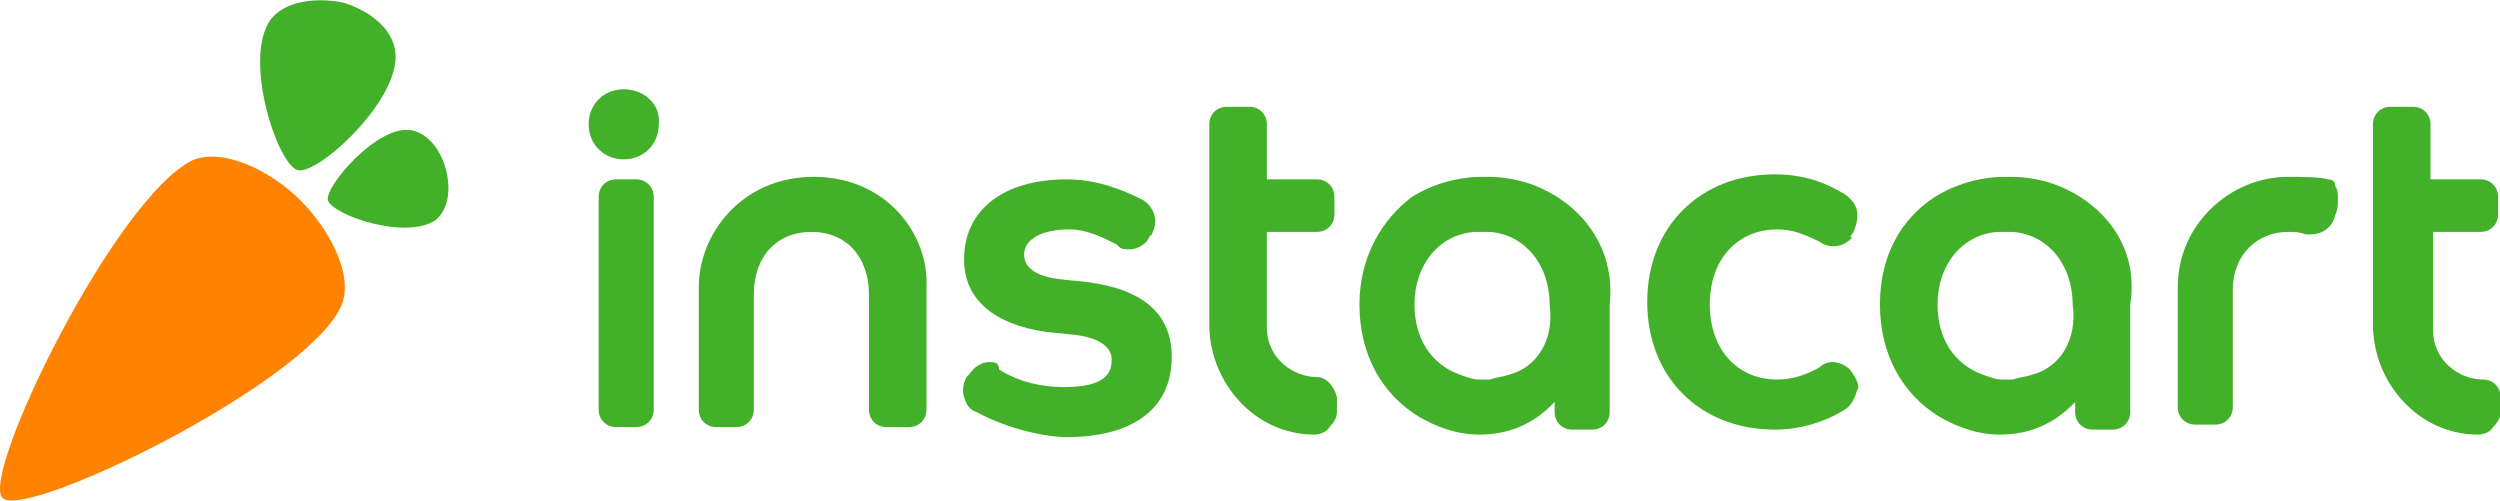
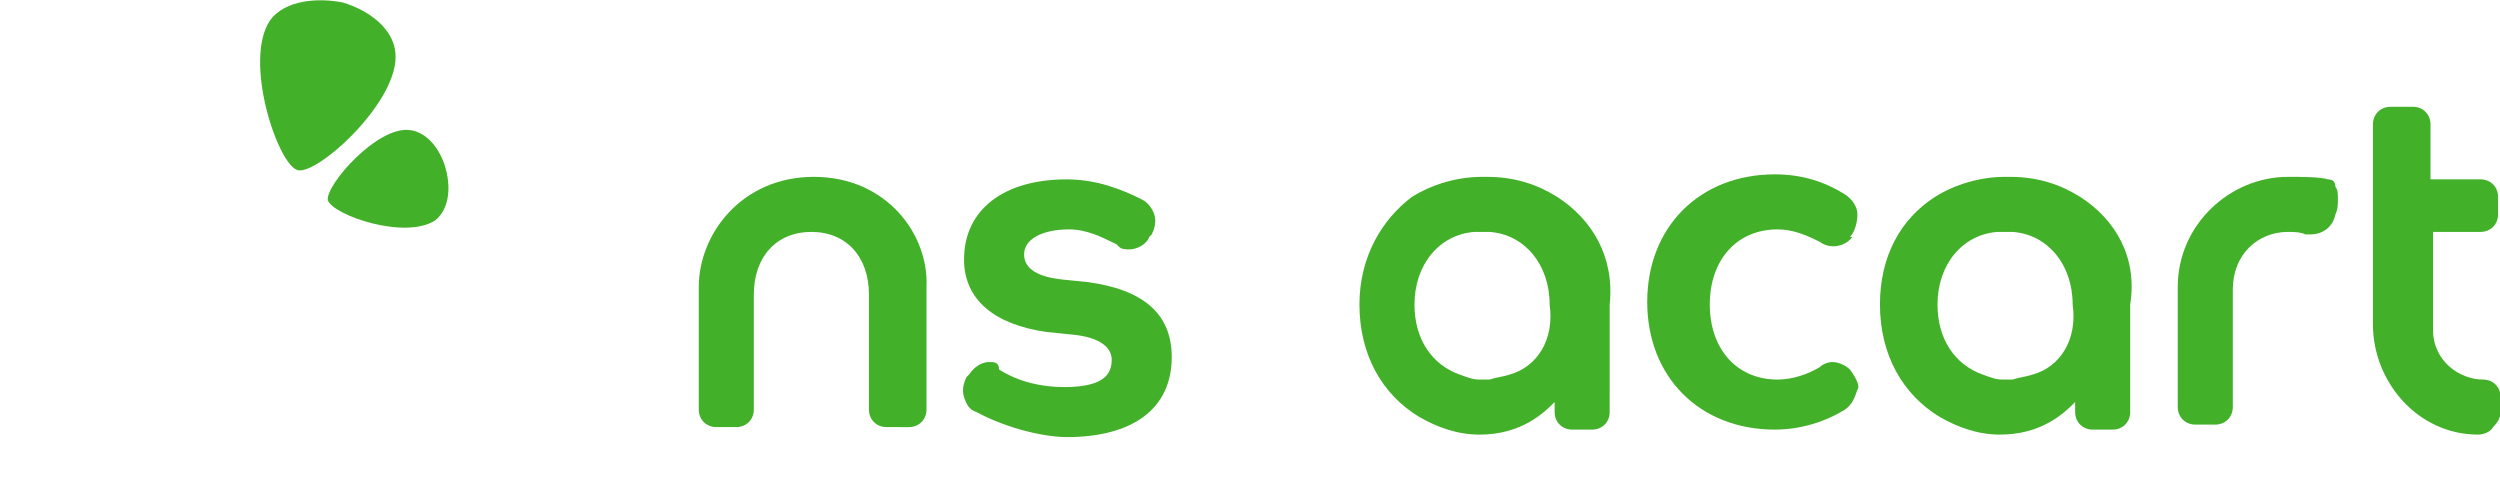
<svg xmlns="http://www.w3.org/2000/svg" version="1.1" id="Layer_1" x="0px" y="0px" viewBox="0 0 99.9 20" style="enable-background:new 0 0 99.9 20;" xml:space="preserve">
  <style type="text/css">
	.st0{fill-rule:evenodd;clip-rule:evenodd;fill:#FF8200;}
	.st1{fill-rule:evenodd;clip-rule:evenodd;fill:#43B02A;}
</style>
  <title>instacart-logo-wordmark</title>
  <desc>Created with Sketch.</desc>
  <g id="Page-1">
    <g id="SVT-instacart-Landing-page" transform="translate(-570, -682)">
      <g id="instacart-logo-wordmark" transform="translate(570, 682)">
        <g id="new">
          <g id="Logo">
-             <path id="Carrot_2_" class="st0" d="M12,8c1.2,1.2,2.2,3.1,1.6,4.3C12.1,15.4,1,20.8,0.1,19.9C-0.8,19,4.6,7.9,7.7,6.4       C8.9,5.9,10.8,6.8,12,8C12,8,12,8,12,8L12,8L12,8z" />
            <path id="Leaves_2_" class="st1" d="M17.8,6.7C17.8,6.7,17.8,6.7,17.8,6.7c-0.2-0.7-0.7-1.4-1.4-1.5C15.1,5,13,7.4,13.1,8       c0.2,0.6,3.1,1.6,4.3,0.8C18,8.3,18,7.4,17.8,6.7L17.8,6.7L17.8,6.7L17.8,6.7z M13.7,0.1c1,0.3,2,1,2.1,2C16,4,12.7,7,11.9,6.8       c-0.8-0.2-2.2-4.4-1.1-6C11.4,0,12.7-0.1,13.7,0.1C13.7,0.1,13.7,0.1,13.7,0.1L13.7,0.1L13.7,0.1z" />
          </g>
          <g id="Logotype" transform="translate(29.323, 4.467)">
            <path id="Shape" class="st1" d="M14.1,6.8l-1-0.1c-0.9-0.1-1.5-0.4-1.5-1c0-0.6,0.7-1,1.8-1c0.7,0,1.3,0.3,1.9,0.6l0.1,0.1       c0.1,0.1,0.3,0.1,0.4,0.1c0.3,0,0.7-0.2,0.8-0.5l0.1-0.1c0.1-0.2,0.2-0.5,0.1-0.8c-0.1-0.3-0.3-0.5-0.5-0.6       c-0.8-0.4-1.8-0.8-3-0.8c-2.5,0-4.1,1.2-4.1,3.2c0,1.6,1.2,2.6,3.3,2.9l1,0.1c1.1,0.1,1.6,0.5,1.6,1c0,0.5-0.2,1.1-1.9,1.1       c-0.9,0-1.8-0.2-2.6-0.7C10.6,10,10.4,10,10.2,10c-0.3,0-0.6,0.2-0.8,0.5l-0.1,0.1c-0.1,0.2-0.2,0.5-0.1,0.8       c0.1,0.3,0.2,0.5,0.5,0.6c1.3,0.7,2.8,1,3.6,1c2.6,0,4.2-1.1,4.2-3.2C17.5,8.1,16.4,7.1,14.1,6.8L14.1,6.8z" />
            <path id="Shape_1_" class="st1" d="M44.6,10.3c-0.2-0.2-0.5-0.3-0.7-0.3c-0.2,0-0.4,0.1-0.5,0.2c-0.5,0.3-1.1,0.5-1.7,0.5       c-1.6,0-2.7-1.2-2.7-3s1.1-3,2.7-3c0.6,0,1.1,0.2,1.7,0.5c0.4,0.3,1,0.2,1.3-0.2L44.6,5c0.2-0.2,0.3-0.6,0.3-0.9       c0-0.3-0.2-0.6-0.5-0.8c-0.8-0.5-1.7-0.8-2.8-0.8c-3,0-5.1,2.1-5.1,5.1c0,3,2.1,5.1,5.1,5.1c1,0,2-0.3,2.8-0.8       c0.3-0.2,0.4-0.5,0.5-0.8C45,11,44.9,10.7,44.6,10.3L44.6,10.3L44.6,10.3z" />
-             <path id="Shape_2_" class="st1" d="M-4.4-0.9c-0.8,0-1.4,0.6-1.4,1.4c0,0.8,0.6,1.4,1.4,1.4c0.8,0,1.4-0.6,1.4-1.4       C-2.9-0.3-3.6-0.9-4.4-0.9L-4.4-0.9z" />
-             <path id="Shape_3_" class="st1" d="M-3.9,2.7h-0.8c-0.4,0-0.7,0.3-0.7,0.7v8.5c0,0.4,0.3,0.7,0.7,0.7h0.8       c0.4,0,0.7-0.3,0.7-0.7V3.4C-3.2,3-3.5,2.7-3.9,2.7L-3.9,2.7z" />
-             <path id="Shape_4_" class="st1" d="M23.3,10.6c-0.9,0-2-0.7-2-2V4.8h2c0.4,0,0.7-0.3,0.7-0.7V3.4c0-0.4-0.3-0.7-0.7-0.7h-2V0.5       c0-0.4-0.3-0.7-0.7-0.7h-0.9c-0.4,0-0.7,0.3-0.7,0.7v8c0,2.3,1.8,4.4,4.2,4.4h0c0.2,0,0.5-0.1,0.6-0.3c0.2-0.2,0.3-0.4,0.3-0.6       l0-0.6C24,11,23.7,10.6,23.3,10.6L23.3,10.6z" />
            <path id="Shape_5_" class="st1" d="M3.2,2.6C0.3,2.6-1.4,4.9-1.4,7v4.9c0,0.4,0.3,0.7,0.7,0.7h0.8c0.4,0,0.7-0.3,0.7-0.7V7.3       c0-1.5,0.9-2.5,2.3-2.5s2.3,1,2.3,2.5v4.6c0,0.4,0.3,0.7,0.7,0.7H7c0.4,0,0.7-0.3,0.7-0.7V7C7.8,4.9,6.1,2.6,3.2,2.6L3.2,2.6z" />
            <path id="Shape_6_" class="st1" d="M63.7,2.7c-0.3-0.1-1.1-0.1-1.5-0.1c0,0-0.1,0-0.1,0c-2.3,0-4.4,1.9-4.4,4.4c0,0,0,0,0,0v0       v4.8c0,0.4,0.3,0.7,0.7,0.7h0.8c0.4,0,0.7-0.3,0.7-0.7V7.1c0-1.4,1-2.3,2.2-2.3c0.2,0,0.5,0,0.7,0.1c0.1,0,0.1,0,0.2,0       c0.5,0,0.9-0.3,1-0.8c0.1-0.2,0.1-0.4,0.1-0.6c0-0.2,0-0.4-0.1-0.5C64,2.8,63.9,2.7,63.7,2.7L63.7,2.7z" />
            <path id="Shape_7_" class="st1" d="M69.8,4.8c0.4,0,0.7-0.3,0.7-0.7V3.4c0-0.4-0.3-0.7-0.7-0.7h-2V0.5c0-0.4-0.3-0.7-0.7-0.7       h-0.9c-0.4,0-0.7,0.3-0.7,0.7v8c0,2.3,1.8,4.4,4.2,4.4h0c0.2,0,0.5-0.1,0.6-0.3c0.2-0.2,0.3-0.4,0.3-0.6v-0.6       c0-0.4-0.3-0.7-0.7-0.7c-0.9,0-2-0.7-2-2V4.8L69.8,4.8L69.8,4.8z" />
            <path id="Shape_8_" class="st1" d="M53.8,3.4C53.8,3.4,53.8,3.4,53.8,3.4c-0.8-0.5-1.7-0.8-2.8-0.8c0,0,0,0-0.1,0       c0,0,0,0-0.1,0c-1,0-2,0.3-2.8,0.8c0,0,0,0,0,0c-1.4,0.9-2.2,2.4-2.2,4.3c0,2,0.9,3.6,2.4,4.5c0.7,0.4,1.5,0.7,2.4,0.7       c1.7,0,2.6-0.9,3-1.3v0.4c0,0.4,0.3,0.7,0.7,0.7h0.8c0.4,0,0.7-0.3,0.7-0.7V7.7C56.1,5.8,55.2,4.3,53.8,3.4L53.8,3.4z        M51.9,10.5c-0.3,0.1-0.5,0.1-0.8,0.2c0,0,0,0-0.1,0c0,0,0,0-0.1,0c0,0,0,0-0.1,0c0,0,0,0-0.1,0c-0.3,0-0.5-0.1-0.8-0.2       c-1.1-0.4-1.8-1.4-1.8-2.8c0-1.6,1-2.8,2.4-2.9c0,0,0,0,0,0c0,0,0.1,0,0.1,0c0,0,0,0,0.1,0c0,0,0.1,0,0.1,0c0,0,0,0,0,0       c0,0,0,0,0,0c0,0,0.1,0,0.1,0c0,0,0,0,0.1,0c0,0,0.1,0,0.1,0c0,0,0,0,0,0c1.4,0.1,2.4,1.3,2.4,2.9C53.7,9.1,53,10.2,51.9,10.5       L51.9,10.5z" />
            <path id="Shape_9_" class="st1" d="M32.9,3.4C32.9,3.4,32.9,3.4,32.9,3.4c-0.8-0.5-1.7-0.8-2.8-0.8c0,0,0,0-0.1,0       c0,0,0,0-0.1,0c-1,0-2,0.3-2.8,0.8c0,0,0,0,0,0C25.9,4.3,25,5.8,25,7.7c0,2,0.9,3.6,2.4,4.5c0.7,0.4,1.5,0.7,2.4,0.7       c1.7,0,2.6-0.9,3-1.3v0.4c0,0.4,0.3,0.7,0.7,0.7h0.8c0.4,0,0.7-0.3,0.7-0.7V7.7C35.2,5.8,34.3,4.3,32.9,3.4L32.9,3.4z M31,10.5       c-0.3,0.1-0.5,0.1-0.8,0.2c0,0,0,0-0.1,0c0,0,0,0-0.1,0c0,0,0,0-0.1,0c0,0,0,0-0.1,0c-0.3,0-0.5-0.1-0.8-0.2       c-1.1-0.4-1.8-1.4-1.8-2.8c0-1.6,1-2.8,2.4-2.9c0,0,0,0,0,0c0,0,0.1,0,0.1,0c0,0,0,0,0.1,0c0,0,0.1,0,0.1,0c0,0,0,0,0,0       c0,0,0,0,0,0c0,0,0.1,0,0.1,0c0,0,0,0,0.1,0c0,0,0.1,0,0.1,0c0,0,0,0,0,0c1.4,0.1,2.4,1.3,2.4,2.9C32.8,9.1,32.1,10.2,31,10.5       L31,10.5z" />
          </g>
        </g>
      </g>
    </g>
  </g>
</svg>